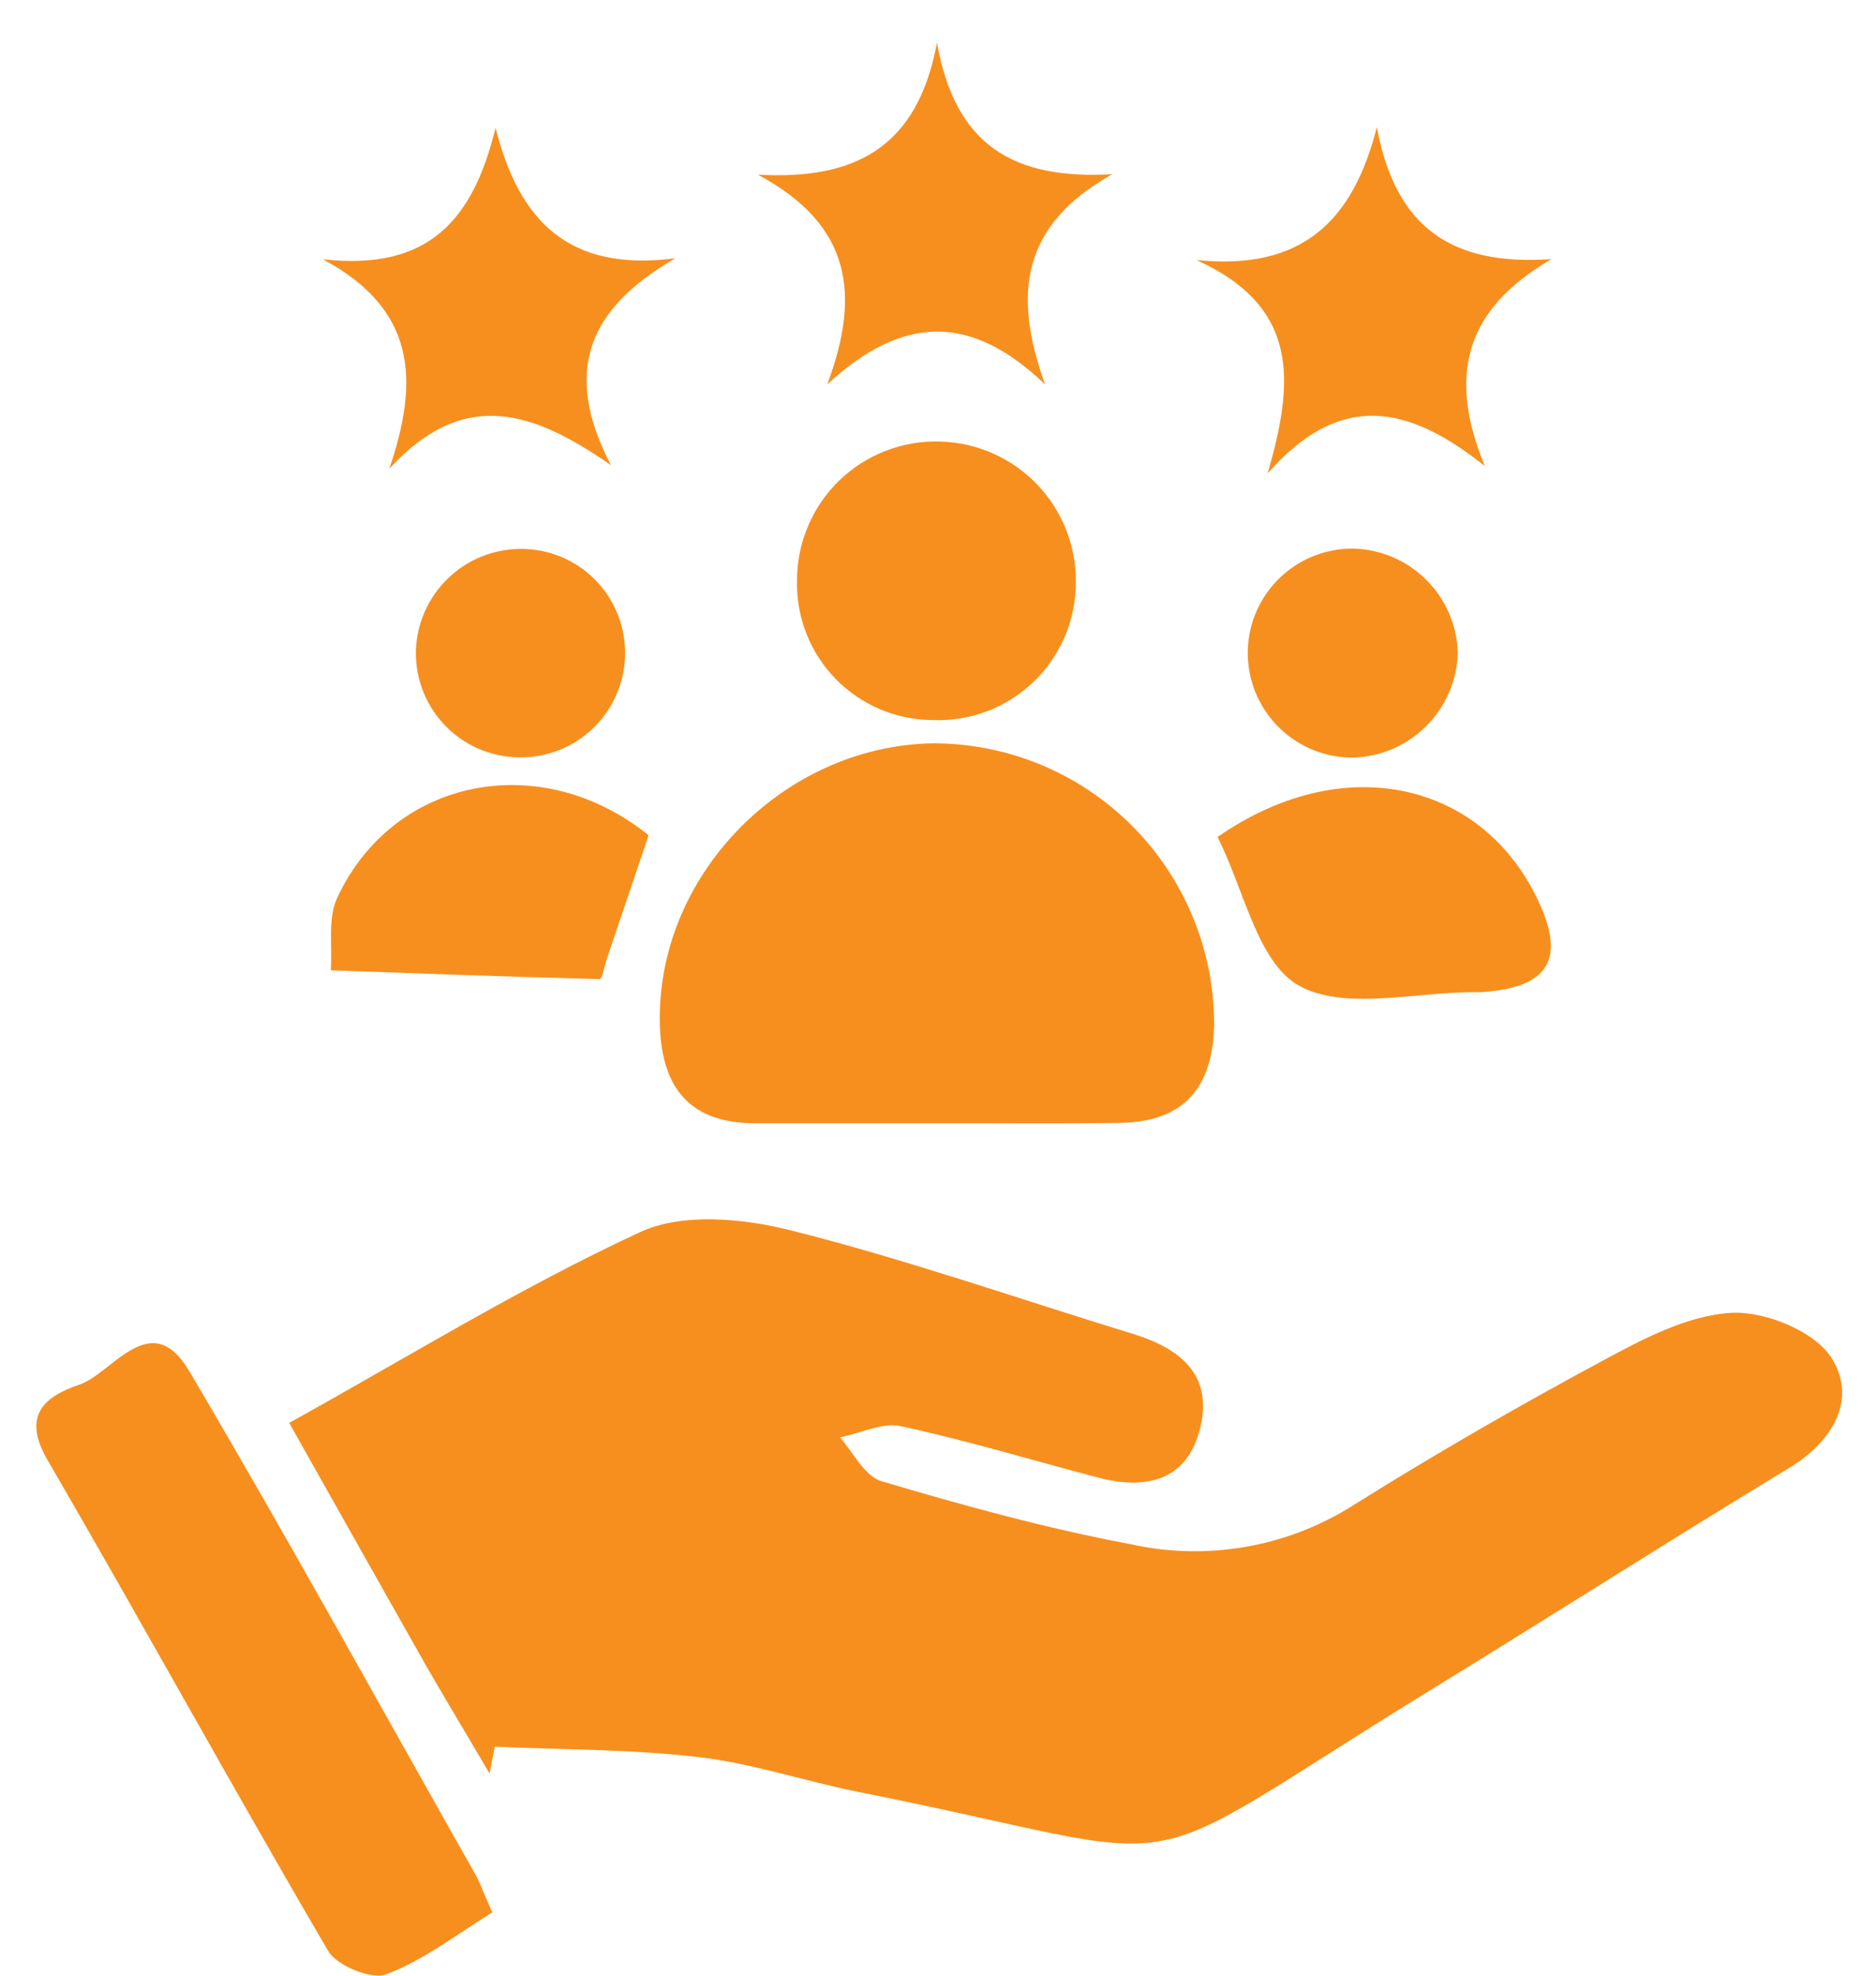
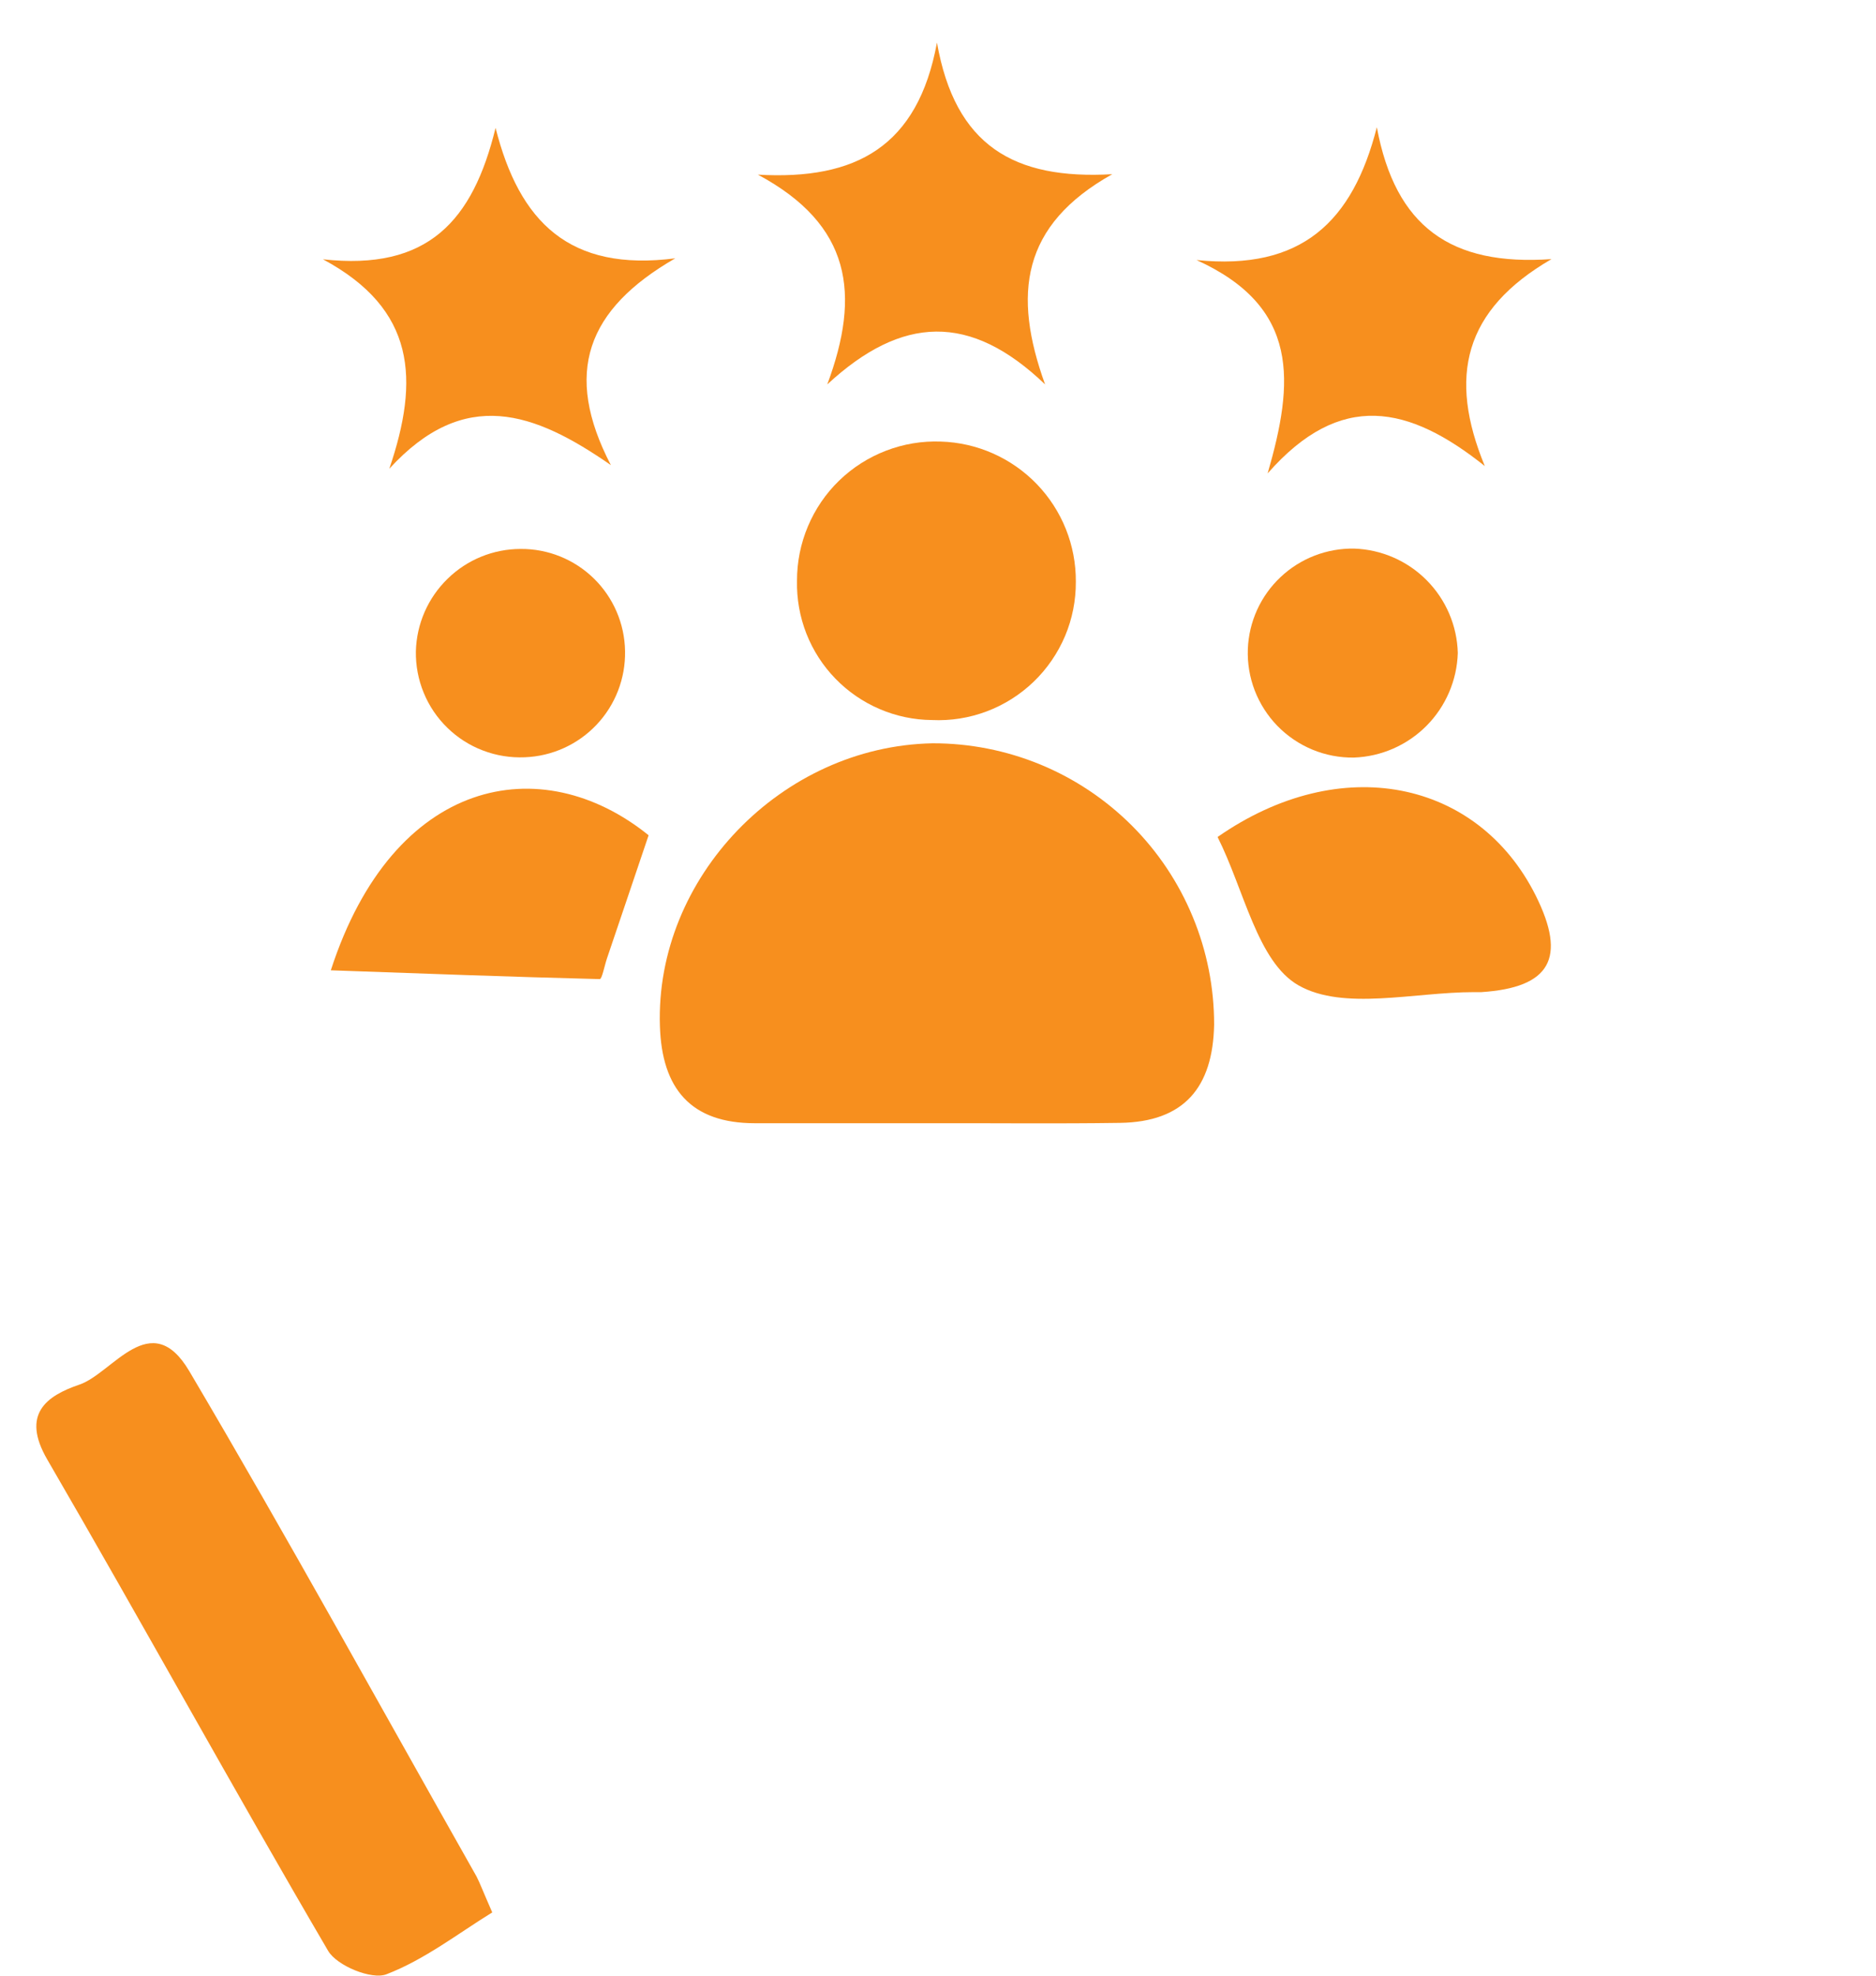
<svg xmlns="http://www.w3.org/2000/svg" width="38" height="40" viewBox="0 0 38 40" fill="none">
  <g clip-path="url(#clip0_97_264)">
-     <path d="M9.917 35.906C9.495 35.188 9.066 34.476 8.646 33.751C7.746 32.162 6.853 30.573 5.858 28.808C8.287 27.461 10.559 26.059 12.969 24.944C13.814 24.552 15.038 24.664 15.998 24.905C18.331 25.49 20.607 26.288 22.911 26.994C23.865 27.283 24.577 27.798 24.313 28.901C24.049 30.004 23.184 30.172 22.205 29.905C20.886 29.559 19.58 29.161 18.248 28.875C17.873 28.793 17.428 29.018 17.015 29.101C17.291 29.419 17.517 29.889 17.854 29.988C19.51 30.48 21.185 30.941 22.876 31.259C23.647 31.433 24.445 31.453 25.224 31.319C26.003 31.184 26.747 30.897 27.415 30.474C29.058 29.444 30.743 28.475 32.45 27.556C33.27 27.114 34.172 26.634 35.062 26.58C35.743 26.539 36.753 26.949 37.097 27.489C37.615 28.306 37.154 29.165 36.251 29.714C33.829 31.183 31.442 32.705 29.026 34.187C22.488 38.201 24.643 37.721 17.38 36.278C16.3 36.062 15.241 35.7 14.154 35.575C12.784 35.413 11.395 35.426 10.022 35.363L9.917 35.906Z" fill="#F78F1E" />
    <path d="M18.913 22.741C17.706 22.741 16.498 22.741 15.29 22.741C13.996 22.741 13.405 22.045 13.367 20.77C13.271 17.77 15.827 15.109 18.888 15.049C19.637 15.047 20.379 15.193 21.072 15.478C21.764 15.763 22.393 16.183 22.924 16.712C23.454 17.241 23.874 17.87 24.16 18.562C24.447 19.254 24.594 19.996 24.593 20.745C24.568 22.016 23.986 22.715 22.686 22.734C21.386 22.753 20.163 22.738 18.913 22.741Z" fill="#F78F1E" />
    <path d="M9.971 38.719C9.288 39.139 8.605 39.673 7.829 39.971C7.53 40.089 6.825 39.8 6.647 39.498C4.717 36.202 2.877 32.852 0.957 29.549C0.426 28.634 0.935 28.262 1.609 28.033C2.283 27.804 3.055 26.444 3.834 27.76C5.83 31.138 7.721 34.578 9.654 37.994C9.724 38.131 9.778 38.28 9.971 38.719Z" fill="#F78F1E" />
    <path d="M21.792 11.778C21.794 12.156 21.72 12.531 21.573 12.879C21.425 13.227 21.209 13.542 20.936 13.804C20.663 14.066 20.34 14.27 19.986 14.403C19.633 14.536 19.255 14.596 18.878 14.578C18.512 14.575 18.151 14.499 17.816 14.355C17.48 14.211 17.176 14.002 16.922 13.74C16.667 13.478 16.468 13.168 16.334 12.828C16.201 12.488 16.136 12.124 16.144 11.759C16.143 11.381 16.218 11.006 16.365 10.657C16.512 10.308 16.727 9.992 16.999 9.729C17.271 9.466 17.594 9.26 17.947 9.125C18.3 8.989 18.677 8.926 19.056 8.94C19.792 8.962 20.491 9.272 21.002 9.802C21.513 10.332 21.797 11.041 21.792 11.778Z" fill="#F78F1E" />
    <path d="M24.663 16.946C27.158 15.208 29.933 15.789 31.106 18.129C31.742 19.4 31.401 19.995 30.006 20.087H29.85C28.646 20.087 27.215 20.468 26.303 19.95C25.47 19.476 25.203 18.017 24.663 16.946Z" fill="#F78F1E" />
-     <path d="M13.138 16.911C12.858 17.744 12.575 18.574 12.295 19.403C12.245 19.55 12.194 19.823 12.149 19.823C10.334 19.778 8.516 19.709 6.701 19.645C6.736 19.152 6.634 18.596 6.831 18.177C7.969 15.732 10.967 15.157 13.138 16.911Z" fill="#F78F1E" />
+     <path d="M13.138 16.911C12.858 17.744 12.575 18.574 12.295 19.403C12.245 19.55 12.194 19.823 12.149 19.823C10.334 19.778 8.516 19.709 6.701 19.645C7.969 15.732 10.967 15.157 13.138 16.911Z" fill="#F78F1E" />
    <path d="M22.53 3.527C20.683 4.56 20.511 5.961 21.169 7.783C19.653 6.33 18.27 6.384 16.757 7.783C17.438 5.955 17.247 4.553 15.352 3.536C17.342 3.651 18.591 2.967 18.979 0.863C19.348 2.951 20.537 3.641 22.53 3.527Z" fill="#F78F1E" />
    <path d="M6.542 5.25C8.665 5.485 9.577 4.477 10.038 2.589C10.521 4.496 11.535 5.507 13.678 5.23C11.885 6.263 11.402 7.548 12.374 9.417C10.823 8.339 9.409 7.827 7.886 9.49C8.5 7.687 8.424 6.26 6.542 5.25Z" fill="#F78F1E" />
    <path d="M27.889 2.576C28.265 4.592 29.387 5.389 31.427 5.246C29.65 6.276 29.329 7.627 30.076 9.436C28.538 8.209 27.155 7.9 25.677 9.585C26.211 7.741 26.338 6.219 24.237 5.265C26.36 5.482 27.4 4.493 27.889 2.576Z" fill="#F78F1E" />
    <path d="M27.431 11.107C27.984 11.126 28.509 11.355 28.899 11.748C29.289 12.141 29.515 12.668 29.529 13.221C29.512 13.775 29.285 14.302 28.895 14.695C28.504 15.088 27.979 15.318 27.425 15.338C27.137 15.342 26.852 15.288 26.586 15.178C26.32 15.068 26.079 14.905 25.878 14.7C25.677 14.494 25.52 14.249 25.416 13.981C25.313 13.713 25.265 13.426 25.276 13.139C25.298 12.585 25.536 12.063 25.939 11.684C26.342 11.304 26.878 11.097 27.431 11.107Z" fill="#F78F1E" />
    <path d="M10.547 11.114C11.101 11.11 11.633 11.325 12.029 11.712C12.425 12.099 12.652 12.627 12.661 13.18C12.672 13.734 12.465 14.27 12.085 14.672C11.704 15.075 11.181 15.312 10.627 15.332C10.339 15.344 10.052 15.298 9.783 15.195C9.513 15.093 9.268 14.936 9.062 14.735C8.855 14.534 8.692 14.293 8.583 14.027C8.473 13.76 8.419 13.474 8.424 13.186C8.438 12.632 8.668 12.106 9.065 11.719C9.461 11.331 9.993 11.114 10.547 11.114Z" fill="#F78F1E" />
  </g>
  <defs>
    <clipPath id="clip0_97_264">
      <rect width="36.588" height="39.14" fill="white" transform="translate(0.738 0.86)" />
    </clipPath>
  </defs>
</svg>